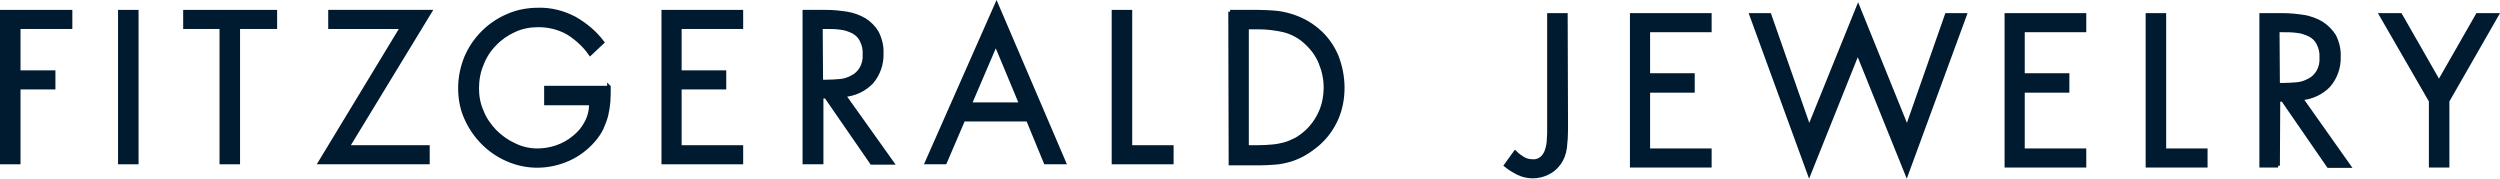
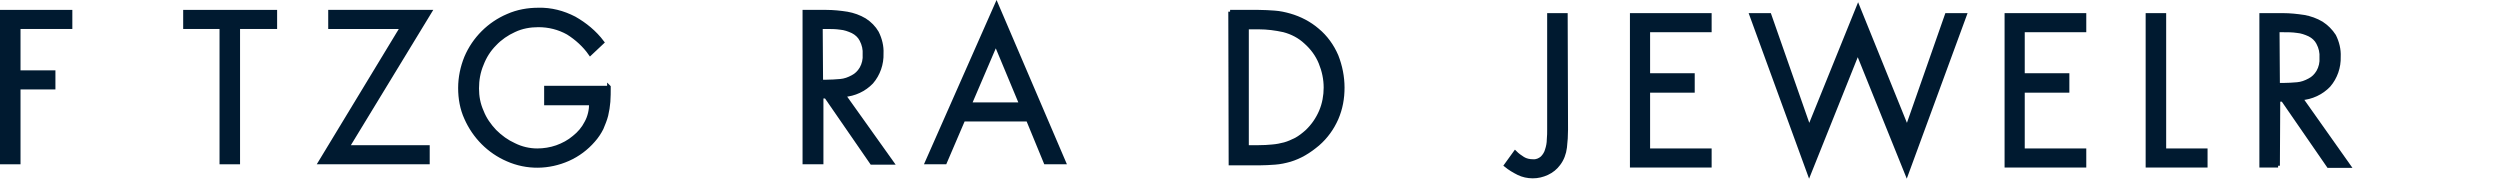
<svg xmlns="http://www.w3.org/2000/svg" id="Layer_2" data-name="Layer 2" viewBox="0 0 694.66 49.65">
  <defs>
    <style>
      .cls-1 {
        fill: #001a30;
        stroke: #001a30;
        stroke-miterlimit: 10;
      }
    </style>
  </defs>
  <g id="Layer_1-2" data-name="Layer 1">
    <g id="Layer_2-2" data-name="Layer 2">
      <g id="Layer_1-2" data-name="Layer 1-2">
        <path class="cls-1" d="m5.2,7.55v12.5h9.7v4.3H5.2v20.8H.5V3.25h19.1v4.3H5.2Z" />
-         <path class="cls-1" d="m38,45.15h-4.7V3.25h4.7v41.9Z" />
        <path class="cls-1" d="m66.2,45.15h-4.7V7.55h-10.1V3.25h25.1v4.3h-10.3v37.6Z" />
        <path class="cls-1" d="m118.9,40.85v4.3h-30L111.7,7.55h-20V3.25h27.8l-22.9,37.6h22.3Z" />
        <path class="cls-1" d="m169.2,24.15c0,1.4,0,2.8-.1,4.1-.1,1.3-.3,2.5-.6,3.8-.3,1.2-.8,2.4-1.3,3.6-.6,1.2-1.4,2.4-2.3,3.4-1.9,2.2-4.3,4-7,5.2-5.4,2.4-11.5,2.5-16.9.1-5.1-2.2-9.2-6.3-11.5-11.5-1.2-2.6-1.7-5.5-1.7-8.4s.6-5.8,1.7-8.5c2.2-5.2,6.4-9.4,11.6-11.6,2.7-1.2,5.6-1.7,8.5-1.7,3.5-.1,6.9.8,10,2.4,3,1.7,5.7,3.9,7.8,6.7l-3.4,3.2c-1.6-2.3-3.8-4.3-6.2-5.8-2.5-1.4-5.3-2.1-8.2-2.1-2.3,0-4.6.4-6.7,1.4-2,.9-3.9,2.2-5.4,3.8-1.6,1.6-2.8,3.5-3.6,5.6-.9,2.1-1.3,4.4-1.3,6.7s.4,4.4,1.3,6.4c.8,2.1,2.1,3.9,3.6,5.5,1.6,1.6,3.4,2.9,5.4,3.8,2,1,4.2,1.5,6.4,1.5,1.8,0,3.7-.3,5.4-.9,1.7-.6,3.4-1.5,4.8-2.7,1.4-1.1,2.6-2.5,3.4-4.1.9-1.6,1.3-3.5,1.3-5.3h-12.5v-4.4h17.5v-.2Z" />
-         <path class="cls-1" d="m184.3,3.25h21.7v4.3h-17.1v12.5h12.4v4.3h-12.4v16.5h17.1v4.3h-21.7V3.25Z" />
        <path class="cls-1" d="m228.2,45.15h-4.7V3.25h6.1c1.9,0,3.9.2,5.8.5,1.7.3,3.4.9,4.9,1.8,1.4.9,2.6,2.1,3.4,3.5.9,1.8,1.4,3.8,1.3,5.8.1,2.9-.9,5.8-2.8,8-2,2.1-4.8,3.4-7.7,3.6l13.4,18.8h-5.7l-12.7-18.4h-1.2v18.3h-.1Zm0-22.5h1.4c1.3,0,2.6-.1,3.9-.2,1.2-.1,2.3-.5,3.4-1.1,1-.5,1.8-1.3,2.4-2.3.7-1.2,1-2.6.9-3.9.1-1.4-.2-2.8-.9-4.1-.5-1-1.4-1.8-2.4-2.3-1.1-.5-2.2-.9-3.4-1-1.3-.2-2.7-.2-4-.2h-1.4l.1,15.1Z" />
        <path class="cls-1" d="m267.7,33.25l-5.1,11.9h-5.1L276.9,1.25l18.8,43.9h-5.2l-4.9-11.9h-17.9Zm9-21.1l-7.2,16.8h14.2l-7-16.8Z" />
-         <path class="cls-1" d="m314,40.85h11.6v4.3h-16.2V3.25h4.7v37.6h-.1Z" />
        <path class="cls-1" d="m341.8,3.25h7.9c1.5,0,3.1.1,4.5.2,1.4.1,2.8.4,4.2.8,2.8.8,5.5,2.2,7.7,4.1,2.3,1.9,4.1,4.4,5.3,7.2,1.1,2.8,1.7,5.8,1.7,8.8s-.5,5.8-1.7,8.6c-1.2,2.7-2.9,5.1-5.2,7.1-1.2,1-2.4,1.9-3.8,2.7-1.2.7-2.6,1.3-3.9,1.7-1.4.4-2.8.7-4.2.8-1.5.1-3,.2-4.6.2h-7.8l-.1-42.2Zm8,37.6c1.3,0,2.5-.1,3.7-.2,1.2-.1,2.3-.3,3.4-.6s2.2-.8,3.2-1.3c1.1-.6,2.1-1.4,3-2.2,1.7-1.6,3-3.5,3.9-5.6s1.3-4.4,1.3-6.6c0-2.4-.5-4.7-1.4-6.9-.9-2.2-2.3-4.1-4.1-5.7-1.7-1.6-3.8-2.7-6.1-3.3-2.3-.5-4.6-.8-6.9-.8h-3.3v33.2h3.3Z" />
        <path class="cls-1" d="m435.2,35.95c0,1.7-.1,3.3-.3,5-.2,1.7-.8,3.3-1.8,4.6-.8,1.1-1.9,2-3.2,2.6-1.3.6-2.6.9-4,.9s-2.8-.3-4-.9c-1.2-.6-2.4-1.3-3.5-2.2l2.6-3.6c.7.7,1.4,1.2,2.2,1.7.8.5,1.8.7,2.7.7,1,.1,1.9-.3,2.6-.9.6-.6,1.1-1.4,1.3-2.2.3-.9.5-1.9.5-2.9.1-1,.1-1.9.1-2.8V4.15h4.7l.1,31.8Z" />
        <path class="cls-1" d="m502.7,35.55l13.6-33.6,13.6,33.6,11-31.4h5.1l-16.2,44.1-13.6-33.7-13.5,33.7-16.1-44.1h5.1l11,31.4Z" />
        <path class="cls-1" d="m601.3,41.75h11.6v4.3h-16.2V4.15h4.7v37.6h-.1Z" />
        <path class="cls-1" d="m633,46.05h-4.7V4.15h6.1c1.9,0,3.8.2,5.8.5,1.7.3,3.4.9,4.9,1.8,1.4.9,2.6,2.1,3.5,3.5.9,1.8,1.4,3.8,1.3,5.8.1,2.9-.9,5.8-2.8,8-2,2.1-4.8,3.4-7.7,3.6l13.3,18.8h-5.7l-12.7-18.4h-1.2l-.1,18.3Zm0-22.5h1.4c1.3,0,2.6-.1,3.9-.2,1.2-.1,2.3-.5,3.4-1.1,1-.5,1.8-1.3,2.4-2.3.7-1.2,1-2.6.9-3.9.1-1.4-.2-2.8-.9-4.1-.5-1-1.4-1.8-2.4-2.3-1.1-.5-2.2-.9-3.4-1-1.3-.2-2.7-.2-4-.2h-1.4l.1,15.1Z" />
-         <path class="cls-1" d="m661.6,4.15h5.4l10.7,18.7,10.7-18.7h5.4l-13.7,23.9v18h-4.7v-18l-13.8-23.9Z" />
        <path class="cls-1" d="m453.4,4.15h21.7v4.3h-17.1v12.4h12.4v4.4h-12.4v16.5h17.1v4.3h-21.7V4.15Z" />
        <path class="cls-1" d="m557.5,4.15h21.7v4.3h-17.1v12.4h12.4v4.4h-12.4v16.5h17.1v4.3h-21.7V4.15Z" />
      </g>
    </g>
  </g>
</svg>